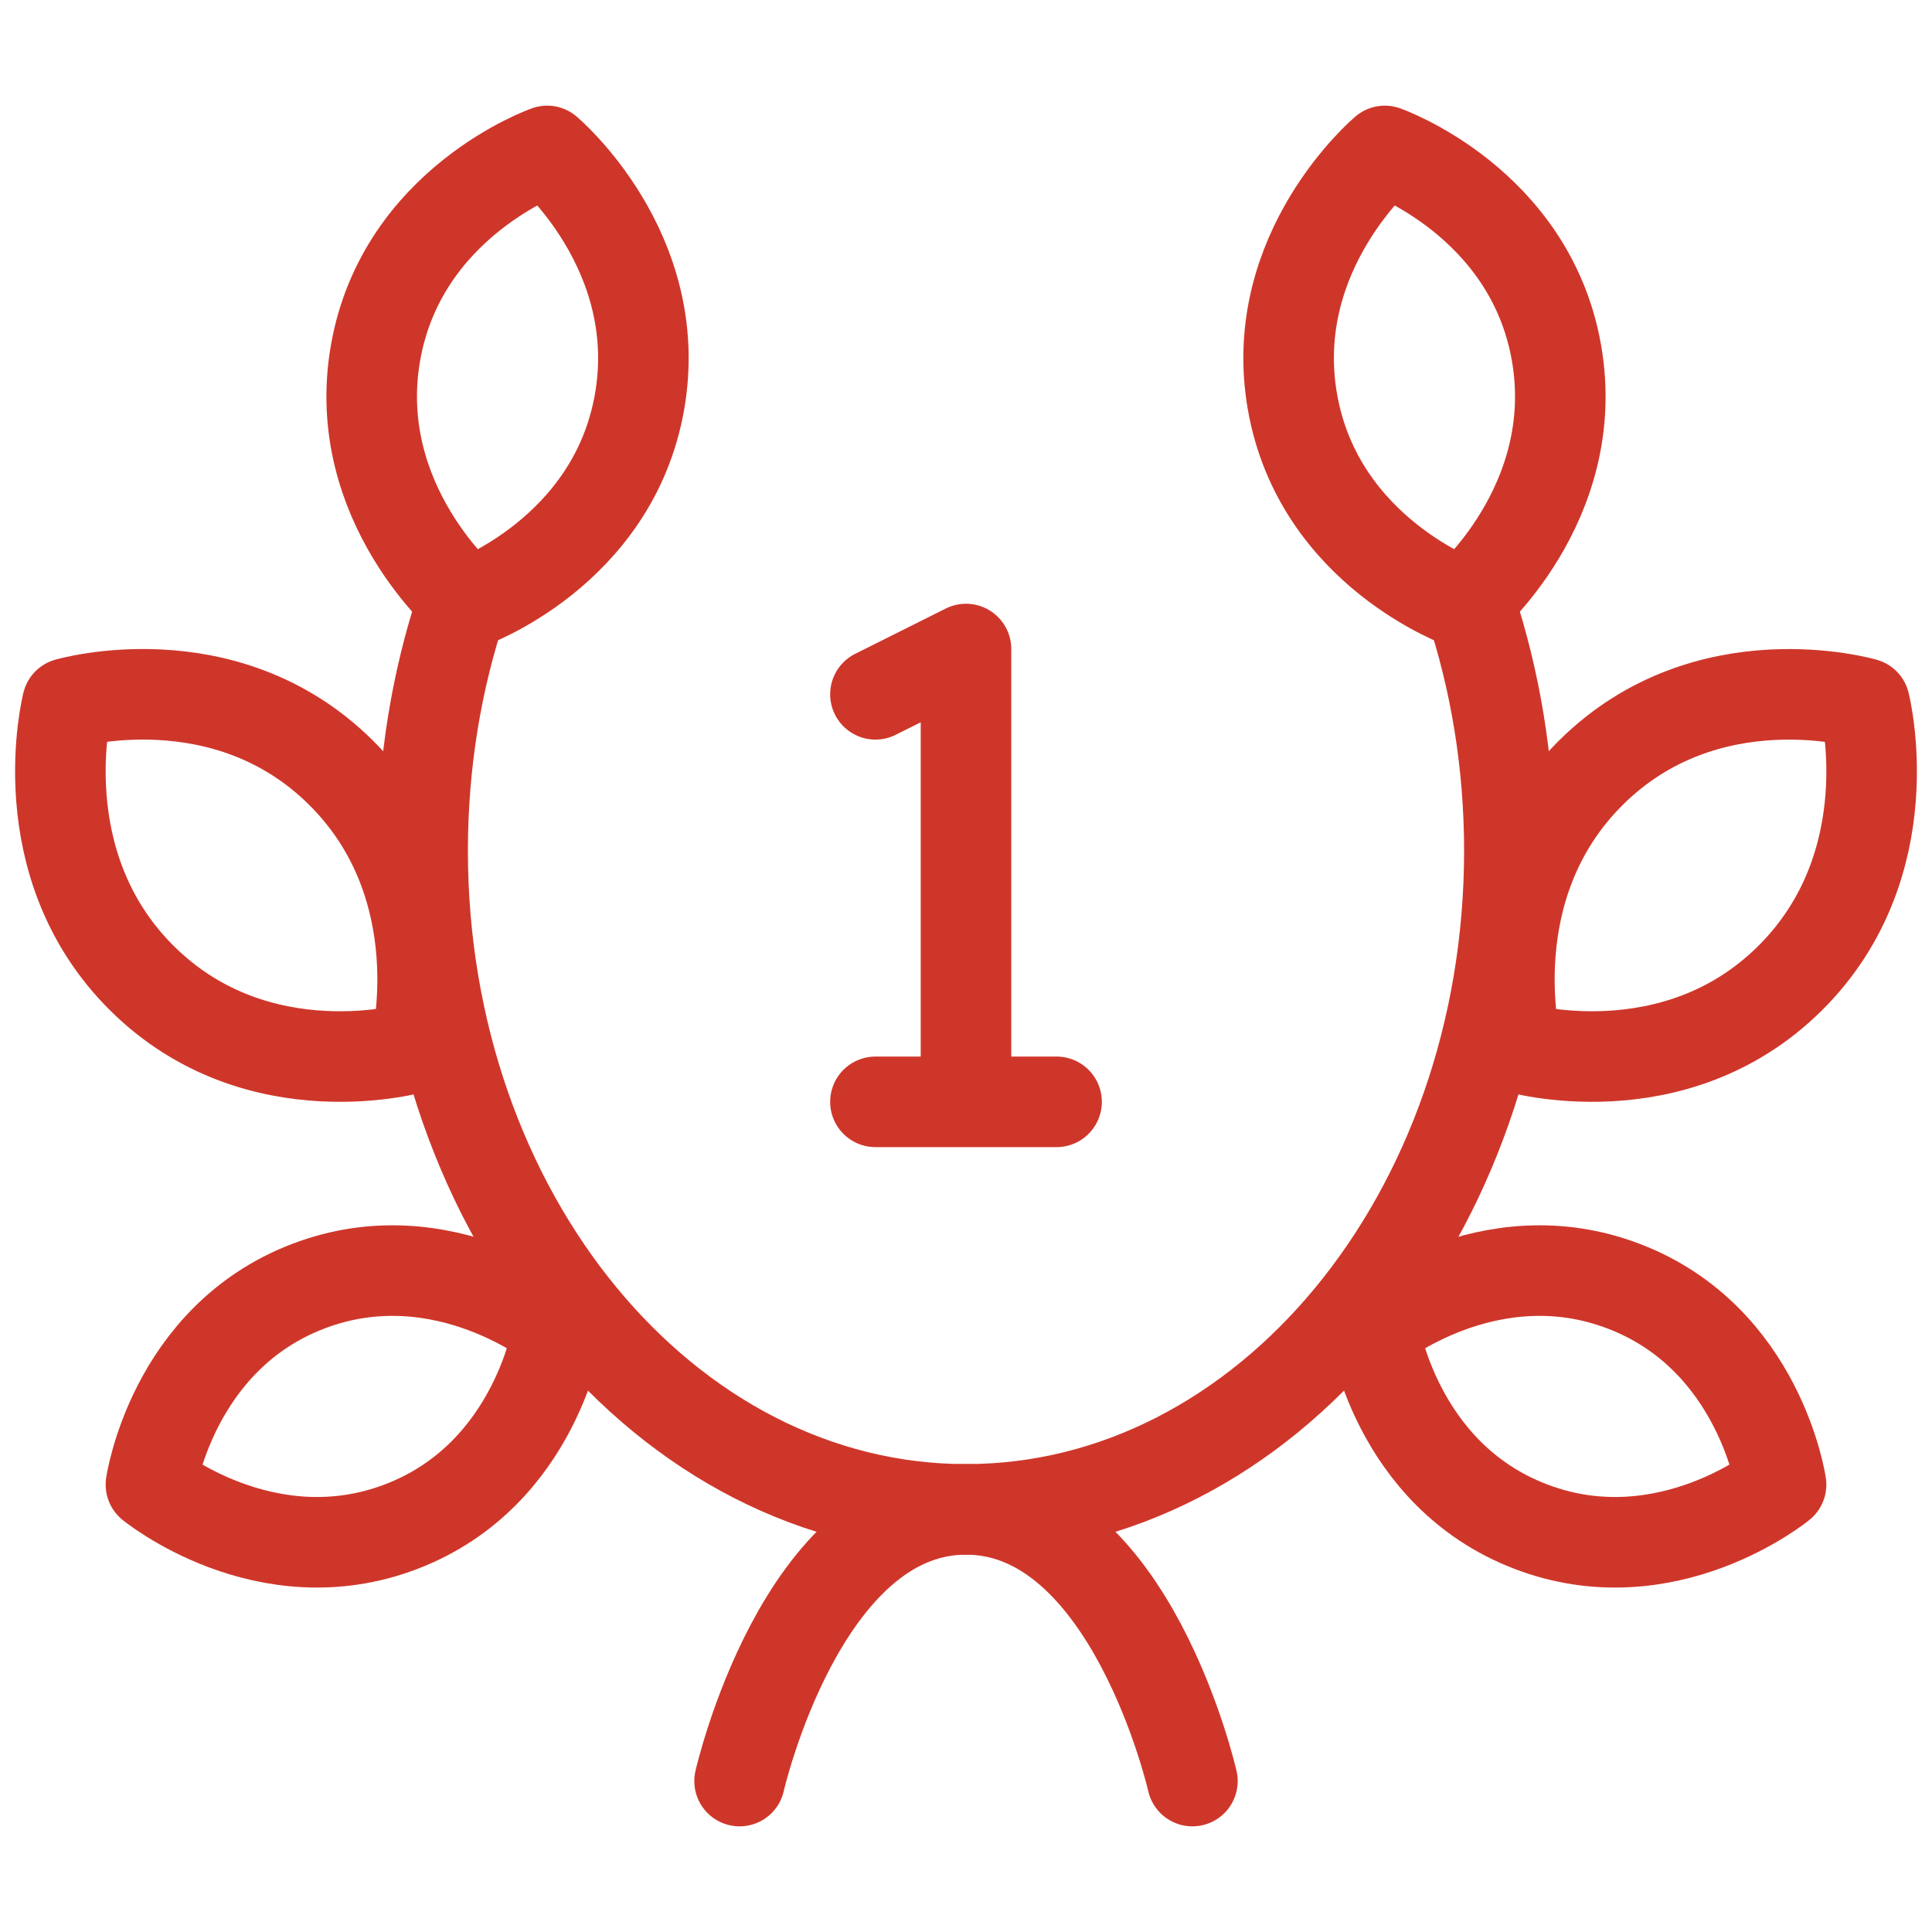
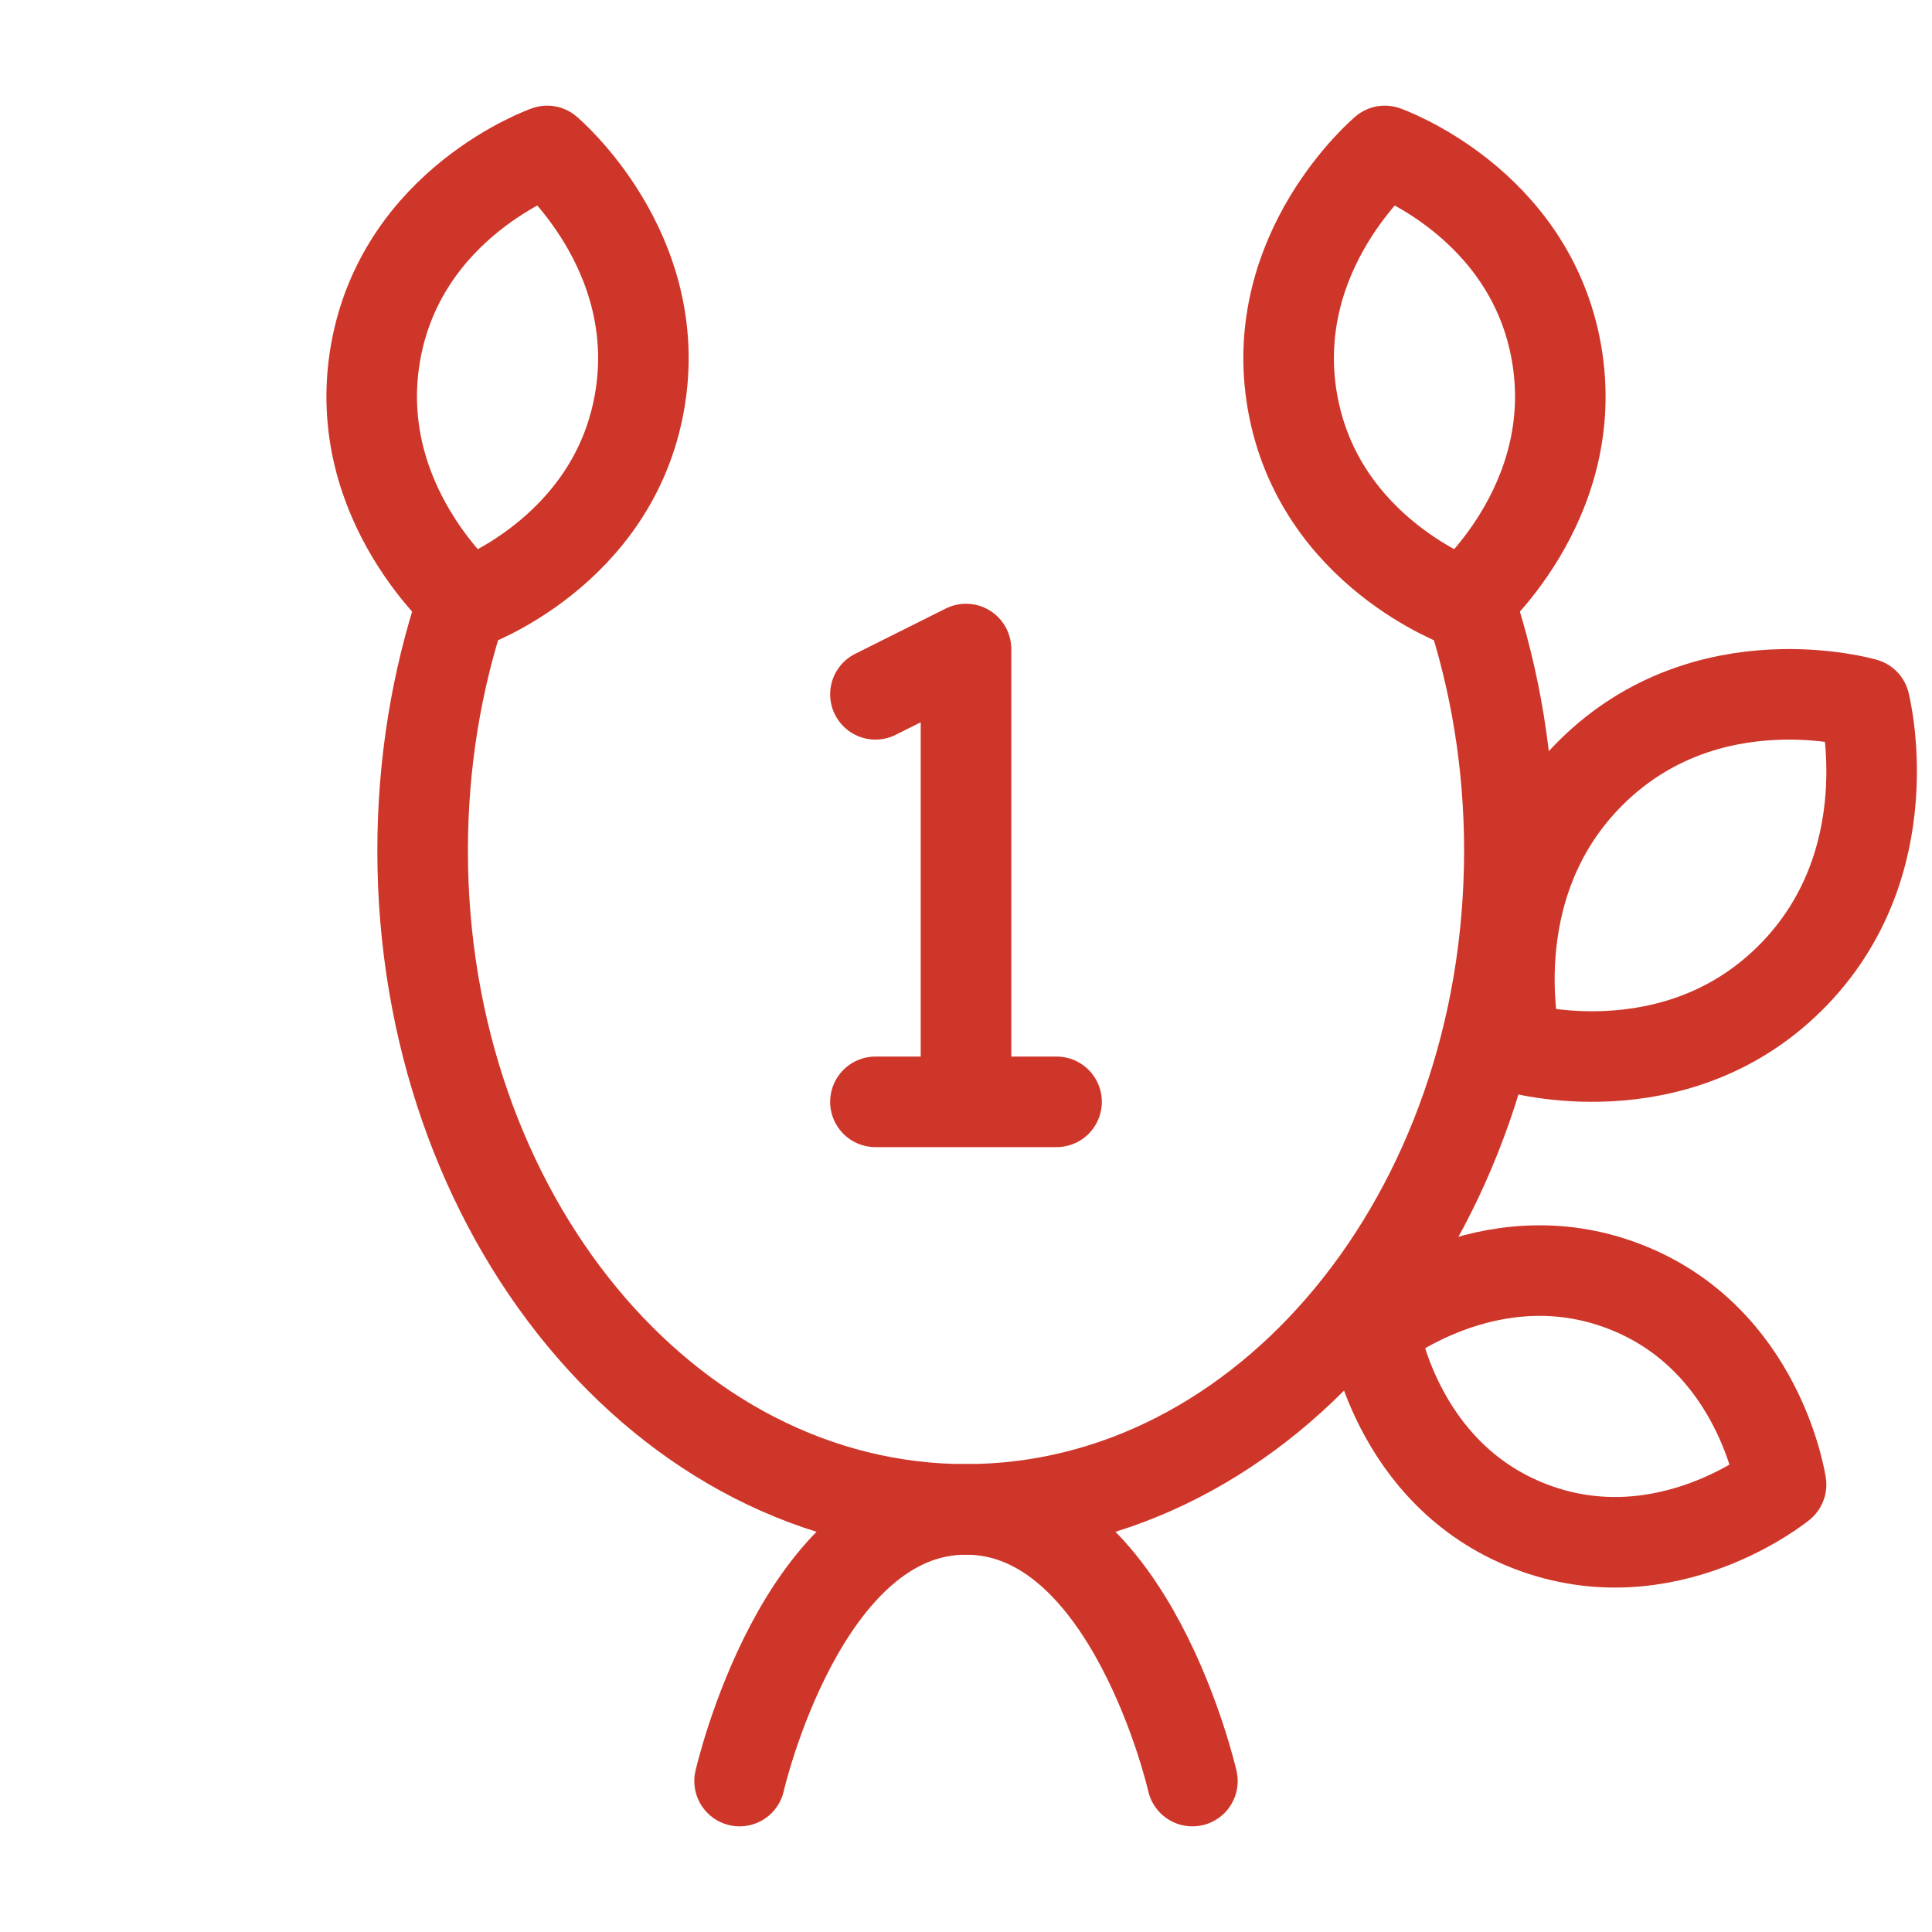
<svg xmlns="http://www.w3.org/2000/svg" width="32" height="32" viewBox="0 0 32 32" fill="none">
  <path d="M7.654 10C7.232 11.263 7 12.644 7 14.091C7 20.116 11.029 25 16 25C20.97 25 25 20.116 25 14.091C25 12.644 24.767 11.263 24.346 10" stroke="#CF362A" stroke-width="1.5" stroke-linecap="round" stroke-linejoin="round" />
  <path d="M19.75 29.5C19.75 29.5 18.727 25 16 25C13.273 25 12.25 29.5 12.25 29.5" stroke="#CF362A" stroke-width="1.5" stroke-linecap="round" stroke-linejoin="round" />
  <path d="M25.78 5.844C26.218 8.344 24.25 10 24.25 10C24.25 10 21.845 9.155 21.407 6.655C20.97 4.155 22.937 2.5 22.937 2.5C22.937 2.5 25.342 3.345 25.78 5.844Z" stroke="#CF362A" stroke-width="1.5" stroke-linecap="round" stroke-linejoin="round" />
  <path d="M14.5 11.5L16 10.75V18.25M17.5 18.25H14.5" stroke="#CF362A" stroke-width="1.5" stroke-linecap="round" stroke-linejoin="round" />
  <path d="M29.642 16.209C27.719 18.109 25.117 17.35 25.117 17.35C25.117 17.35 24.436 14.691 26.358 12.791C28.28 10.891 30.883 11.65 30.883 11.65C30.883 11.65 31.564 14.309 29.642 16.209Z" stroke="#CF362A" stroke-width="1.5" stroke-linecap="round" stroke-linejoin="round" />
  <path d="M25.35 25.284C23.1 24.421 22.75 22 22.75 22C22.75 22 24.65 20.442 26.9 21.306C29.15 22.169 29.5 24.59 29.5 24.59C29.5 24.59 27.6 26.148 25.35 25.284Z" stroke="#CF362A" stroke-width="1.5" stroke-linecap="round" stroke-linejoin="round" />
-   <path d="M6.65 25.284C8.9 24.421 9.25 22 9.25 22C9.25 22 7.35 20.442 5.1 21.306C2.85 22.169 2.5 24.59 2.5 24.59C2.5 24.59 4.4 26.148 6.65 25.284Z" stroke="#CF362A" stroke-width="1.5" stroke-linecap="round" stroke-linejoin="round" />
-   <path d="M2.358 16.209C4.28 18.109 6.883 17.35 6.883 17.35C6.883 17.35 7.564 14.691 5.641 12.791C3.719 10.891 1.117 11.649 1.117 11.649C1.117 11.649 0.436 14.309 2.358 16.209Z" stroke="#CF362A" stroke-width="1.5" stroke-linecap="round" stroke-linejoin="round" />
  <path d="M6.22 5.844C5.782 8.344 7.75 10 7.75 10C7.75 10 10.155 9.155 10.593 6.655C11.03 4.155 9.063 2.5 9.063 2.5C9.063 2.5 6.658 3.345 6.22 5.844Z" stroke="#CF362A" stroke-width="1.5" stroke-linecap="round" stroke-linejoin="round" />
</svg>